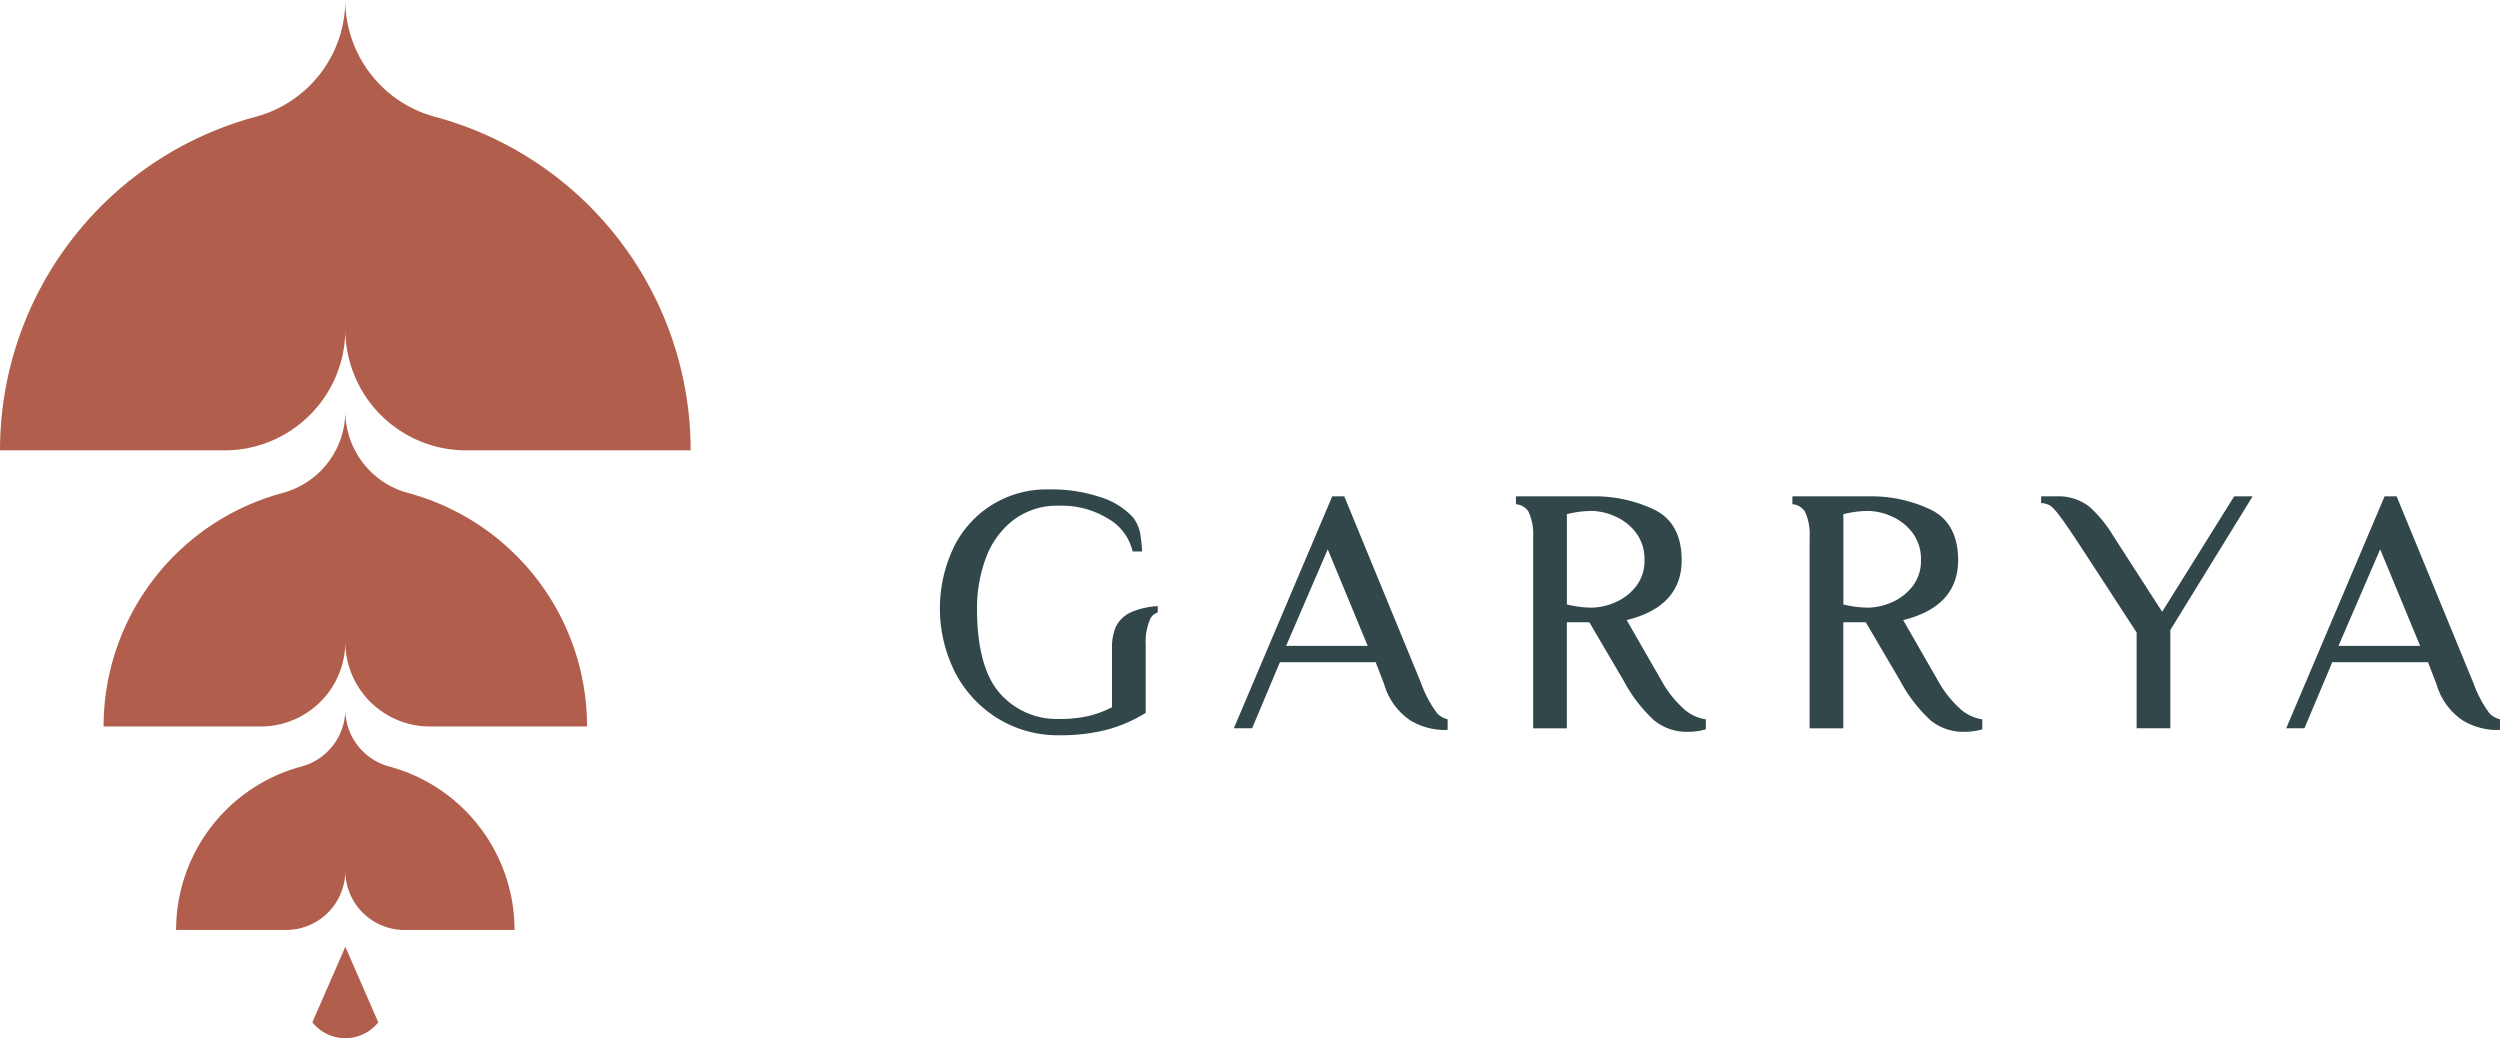
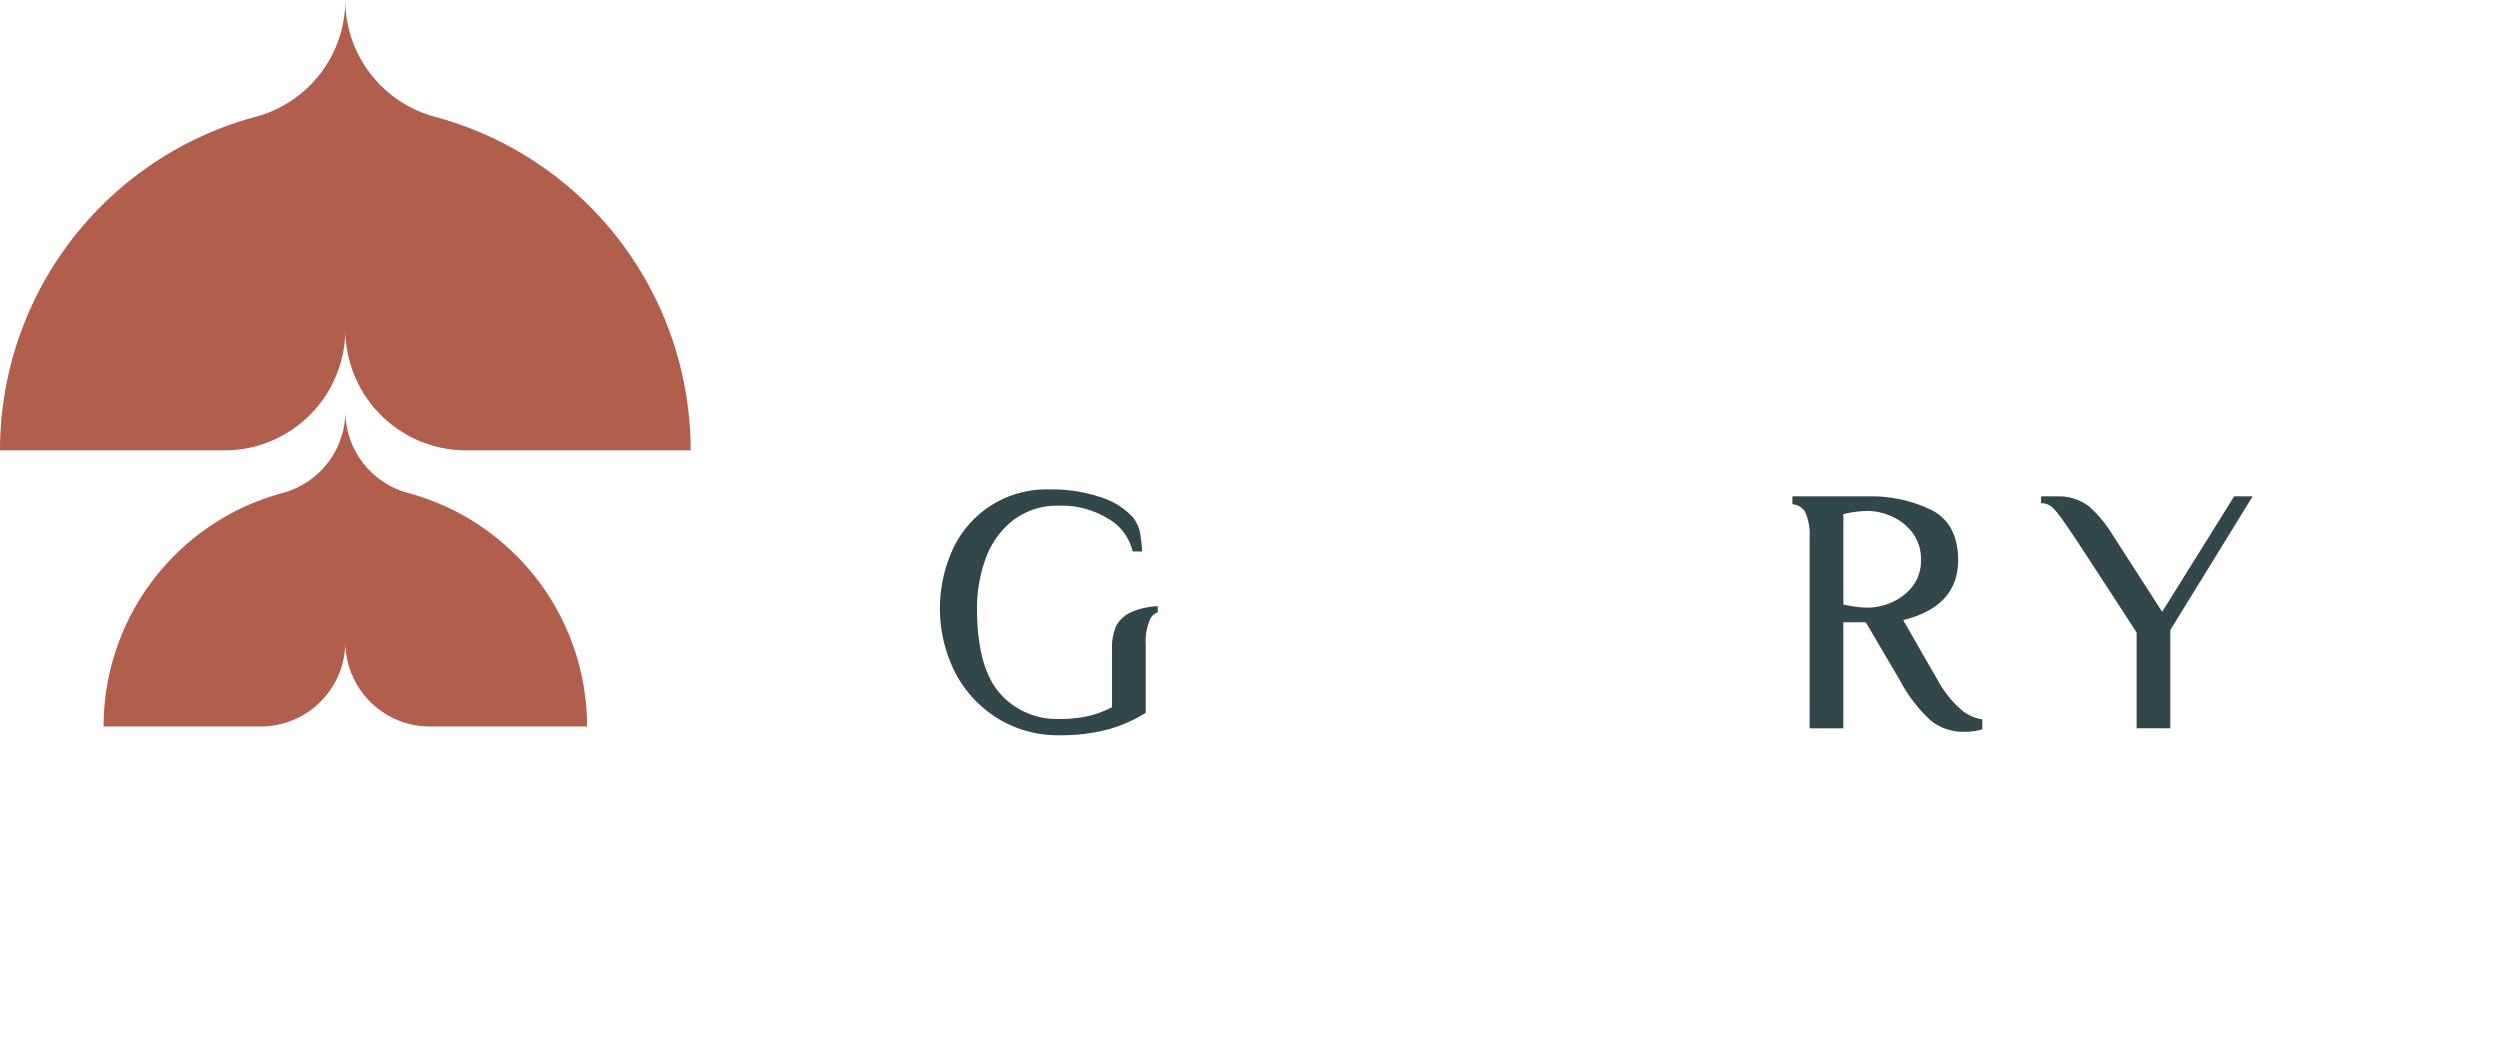
<svg xmlns="http://www.w3.org/2000/svg" viewBox="0 0 239.93 99.638">
  <g id="Group_2278" data-name="Group 2278" transform="translate(-34.107 -97.038)">
    <g id="Group_5" data-name="Group 5" transform="translate(34.107 97.038)">
      <g id="Group_4" data-name="Group 4">
        <path id="Path_11" data-name="Path 11" d="M100.39,140.258H78.848a11.565,11.565,0,0,1-2.882-.359c-.028-.009-.055-.014-.082-.023a11.609,11.609,0,0,1-8.634-11.217,11.61,11.61,0,0,1-8.635,11.217c-.028.009-.055.014-.082.023a11.565,11.565,0,0,1-2.882.359H34.107a33.152,33.152,0,0,1,24.424-31.981c.028-.009.055-.013.082-.022a11.611,11.611,0,0,0,8.635-11.217,11.61,11.61,0,0,0,8.634,11.217c.028.009.055.013.082.022A33.152,33.152,0,0,1,100.39,140.258Z" transform="translate(-34.107 -97.038)" fill="#b15f4c" />
        <path id="Path_12" data-name="Path 12" d="M89.426,162.7H74.346a8.069,8.069,0,0,1-2.018-.252c-.019-.007-.039-.009-.058-.016a8.129,8.129,0,0,1-6.045-7.853,8.128,8.128,0,0,1-6.044,7.853c-.019.007-.039.009-.058.016a8.069,8.069,0,0,1-2.018.252H43.026a23.208,23.208,0,0,1,17.1-22.387c.019-.006.039-.009.058-.016a8.128,8.128,0,0,0,6.044-7.853,8.129,8.129,0,0,0,6.045,7.853c.019.007.039.01.058.016A23.208,23.208,0,0,1,89.426,162.7Z" transform="translate(-33.084 -92.979)" fill="#b15f4c" />
-         <path id="Path_13" data-name="Path 13" d="M81.75,179.286H71.194a5.67,5.67,0,0,1-1.413-.176l-.04-.011a5.69,5.69,0,0,1-4.231-5.5,5.689,5.689,0,0,1-4.23,5.5l-.04.011a5.669,5.669,0,0,1-1.413.176H49.27a16.245,16.245,0,0,1,11.969-15.671l.04-.011a5.687,5.687,0,0,0,4.23-5.5,5.688,5.688,0,0,0,4.231,5.5l.04.011A16.245,16.245,0,0,1,81.75,179.286Z" transform="translate(-32.369 -90.036)" fill="#b15f4c" />
-         <path id="Path_14" data-name="Path 14" d="M64.466,179.243l-.3-.692-.3.692L61,185.805a4.045,4.045,0,0,0,6.328,0Z" transform="translate(-31.024 -87.692)" fill="#b15f4c" />
      </g>
    </g>
    <g id="Group_6" data-name="Group 6" transform="translate(124.308 144.006)">
-       <path id="Path_15" data-name="Path 15" d="M160.859,161.172a2.174,2.174,0,0,1-1.005-.573,11.07,11.07,0,0,1-1.543-2.9l-7.343-17.857-.029-.071h-1.155l-9.375,22.1-.068.161h1.752l2.671-6.341h9.189l.806,2.093a6.3,6.3,0,0,0,2.555,3.516,6.539,6.539,0,0,0,3.228.9c.11,0,.211-.013.318-.019Zm-15.5-7.046,3.995-9.268,3.836,9.268Z" transform="translate(-112.128 -139.106)" fill="#32474a" />
-       <path id="Path_16" data-name="Path 16" d="M251.468,161.172a2.173,2.173,0,0,1-1.005-.573,11.1,11.1,0,0,1-1.543-2.9l-7.343-17.857-.029-.071h-1.155l-9.375,22.1-.067.161H232.7l2.671-6.341h9.189l.806,2.093a6.3,6.3,0,0,0,2.555,3.516,6.539,6.539,0,0,0,3.228.9c.11,0,.211-.013.318-.019Zm-15.5-7.046,4-9.268,3.836,9.268Z" transform="translate(-101.739 -139.106)" fill="#32474a" />
      <path id="Path_17" data-name="Path 17" d="M213.3,144.071c1.44,2.189,5.714,8.77,5.714,8.77v9.193h3.235V152.6l7.793-12.656.109-.175h-1.772l-6.914,11.083-4.741-7.358a12.128,12.128,0,0,0-2.225-2.712,4.821,4.821,0,0,0-2.879-1.013h-1.772v.655a1.629,1.629,0,0,1,.512.08C210.818,140.7,210.969,140.535,213.3,144.071Z" transform="translate(-104.159 -139.106)" fill="#32474a" />
-       <path id="Path_18" data-name="Path 18" d="M182.859,161.175a4.028,4.028,0,0,1-1.983-.883,10.3,10.3,0,0,1-2.218-2.725l-3.4-5.92c3.5-.853,5.277-2.787,5.277-5.749,0-2.374-.893-4.009-2.653-4.861a13.224,13.224,0,0,0-5.807-1.263h-7.446v.755a1.58,1.58,0,0,1,1.2.7,5.177,5.177,0,0,1,.453,2.463v18.346h3.234v-10.18h2.156l3.3,5.617a14.134,14.134,0,0,0,2.948,3.821,4.945,4.945,0,0,0,3.159,1.077,6.532,6.532,0,0,0,1.173-.1,5.3,5.3,0,0,0,.6-.146Zm-8.743-11.212a5.881,5.881,0,0,1-2.209.492,10.237,10.237,0,0,1-2.388-.308v-8.665a10.21,10.21,0,0,1,2.388-.309,5.712,5.712,0,0,1,2.208.508,5.071,5.071,0,0,1,2.024,1.566,4.186,4.186,0,0,1,.827,2.651,3.945,3.945,0,0,1-.827,2.53A4.973,4.973,0,0,1,174.116,149.963Z" transform="translate(-109.343 -139.106)" fill="#32474a" />
      <path id="Path_19" data-name="Path 19" d="M206.664,161.175a4.037,4.037,0,0,1-1.983-.883,10.3,10.3,0,0,1-2.218-2.725l-3.4-5.92c3.5-.853,5.276-2.787,5.276-5.749,0-2.374-.893-4.009-2.652-4.861a13.224,13.224,0,0,0-5.807-1.263h-7.447v.755a1.578,1.578,0,0,1,1.2.7,5.177,5.177,0,0,1,.453,2.463v18.346h3.235v-10.18h2.155l3.3,5.617a14.157,14.157,0,0,0,2.948,3.821,4.948,4.948,0,0,0,3.16,1.077,6.511,6.511,0,0,0,1.172-.1,5.3,5.3,0,0,0,.6-.146Zm-8.742-11.212a5.881,5.881,0,0,1-2.209.492,10.23,10.23,0,0,1-2.388-.308v-8.665a10.2,10.2,0,0,1,2.388-.309,5.716,5.716,0,0,1,2.208.508,5.076,5.076,0,0,1,2.023,1.566,4.186,4.186,0,0,1,.827,2.651,3.944,3.944,0,0,1-.826,2.53A4.988,4.988,0,0,1,197.922,149.963Z" transform="translate(-106.614 -139.106)" fill="#32474a" />
      <path id="Path_20" data-name="Path 20" d="M133.572,150.884a3.055,3.055,0,0,0-1.643,1.443,4.974,4.974,0,0,0-.378,2.015v5.738a9.863,9.863,0,0,1-2.182.826,12.061,12.061,0,0,1-2.876.3,7.259,7.259,0,0,1-5.722-2.48c-1.442-1.651-2.174-4.371-2.174-8.085a13.8,13.8,0,0,1,.844-4.867,8.218,8.218,0,0,1,2.617-3.638,6.978,6.978,0,0,1,4.434-1.393,8.43,8.43,0,0,1,4.656,1.226,4.9,4.9,0,0,1,2.381,3.16h.908a11.119,11.119,0,0,0-.138-1.413,3.664,3.664,0,0,0-.709-1.827,7.07,7.07,0,0,0-3.1-1.954,14.838,14.838,0,0,0-4.995-.758,9.883,9.883,0,0,0-9.183,5.656,13.644,13.644,0,0,0,.185,11.919,11.281,11.281,0,0,0,4.08,4.4,11.058,11.058,0,0,0,5.919,1.62,18.053,18.053,0,0,0,4.434-.5,13.817,13.817,0,0,0,3.8-1.615l.055-.033v-6.544a5.406,5.406,0,0,1,.482-2.57,1.283,1.283,0,0,1,.674-.529v-.6A7.253,7.253,0,0,0,133.572,150.884Z" transform="translate(-115.03 -139.175)" fill="#32474a" />
    </g>
  </g>
</svg>